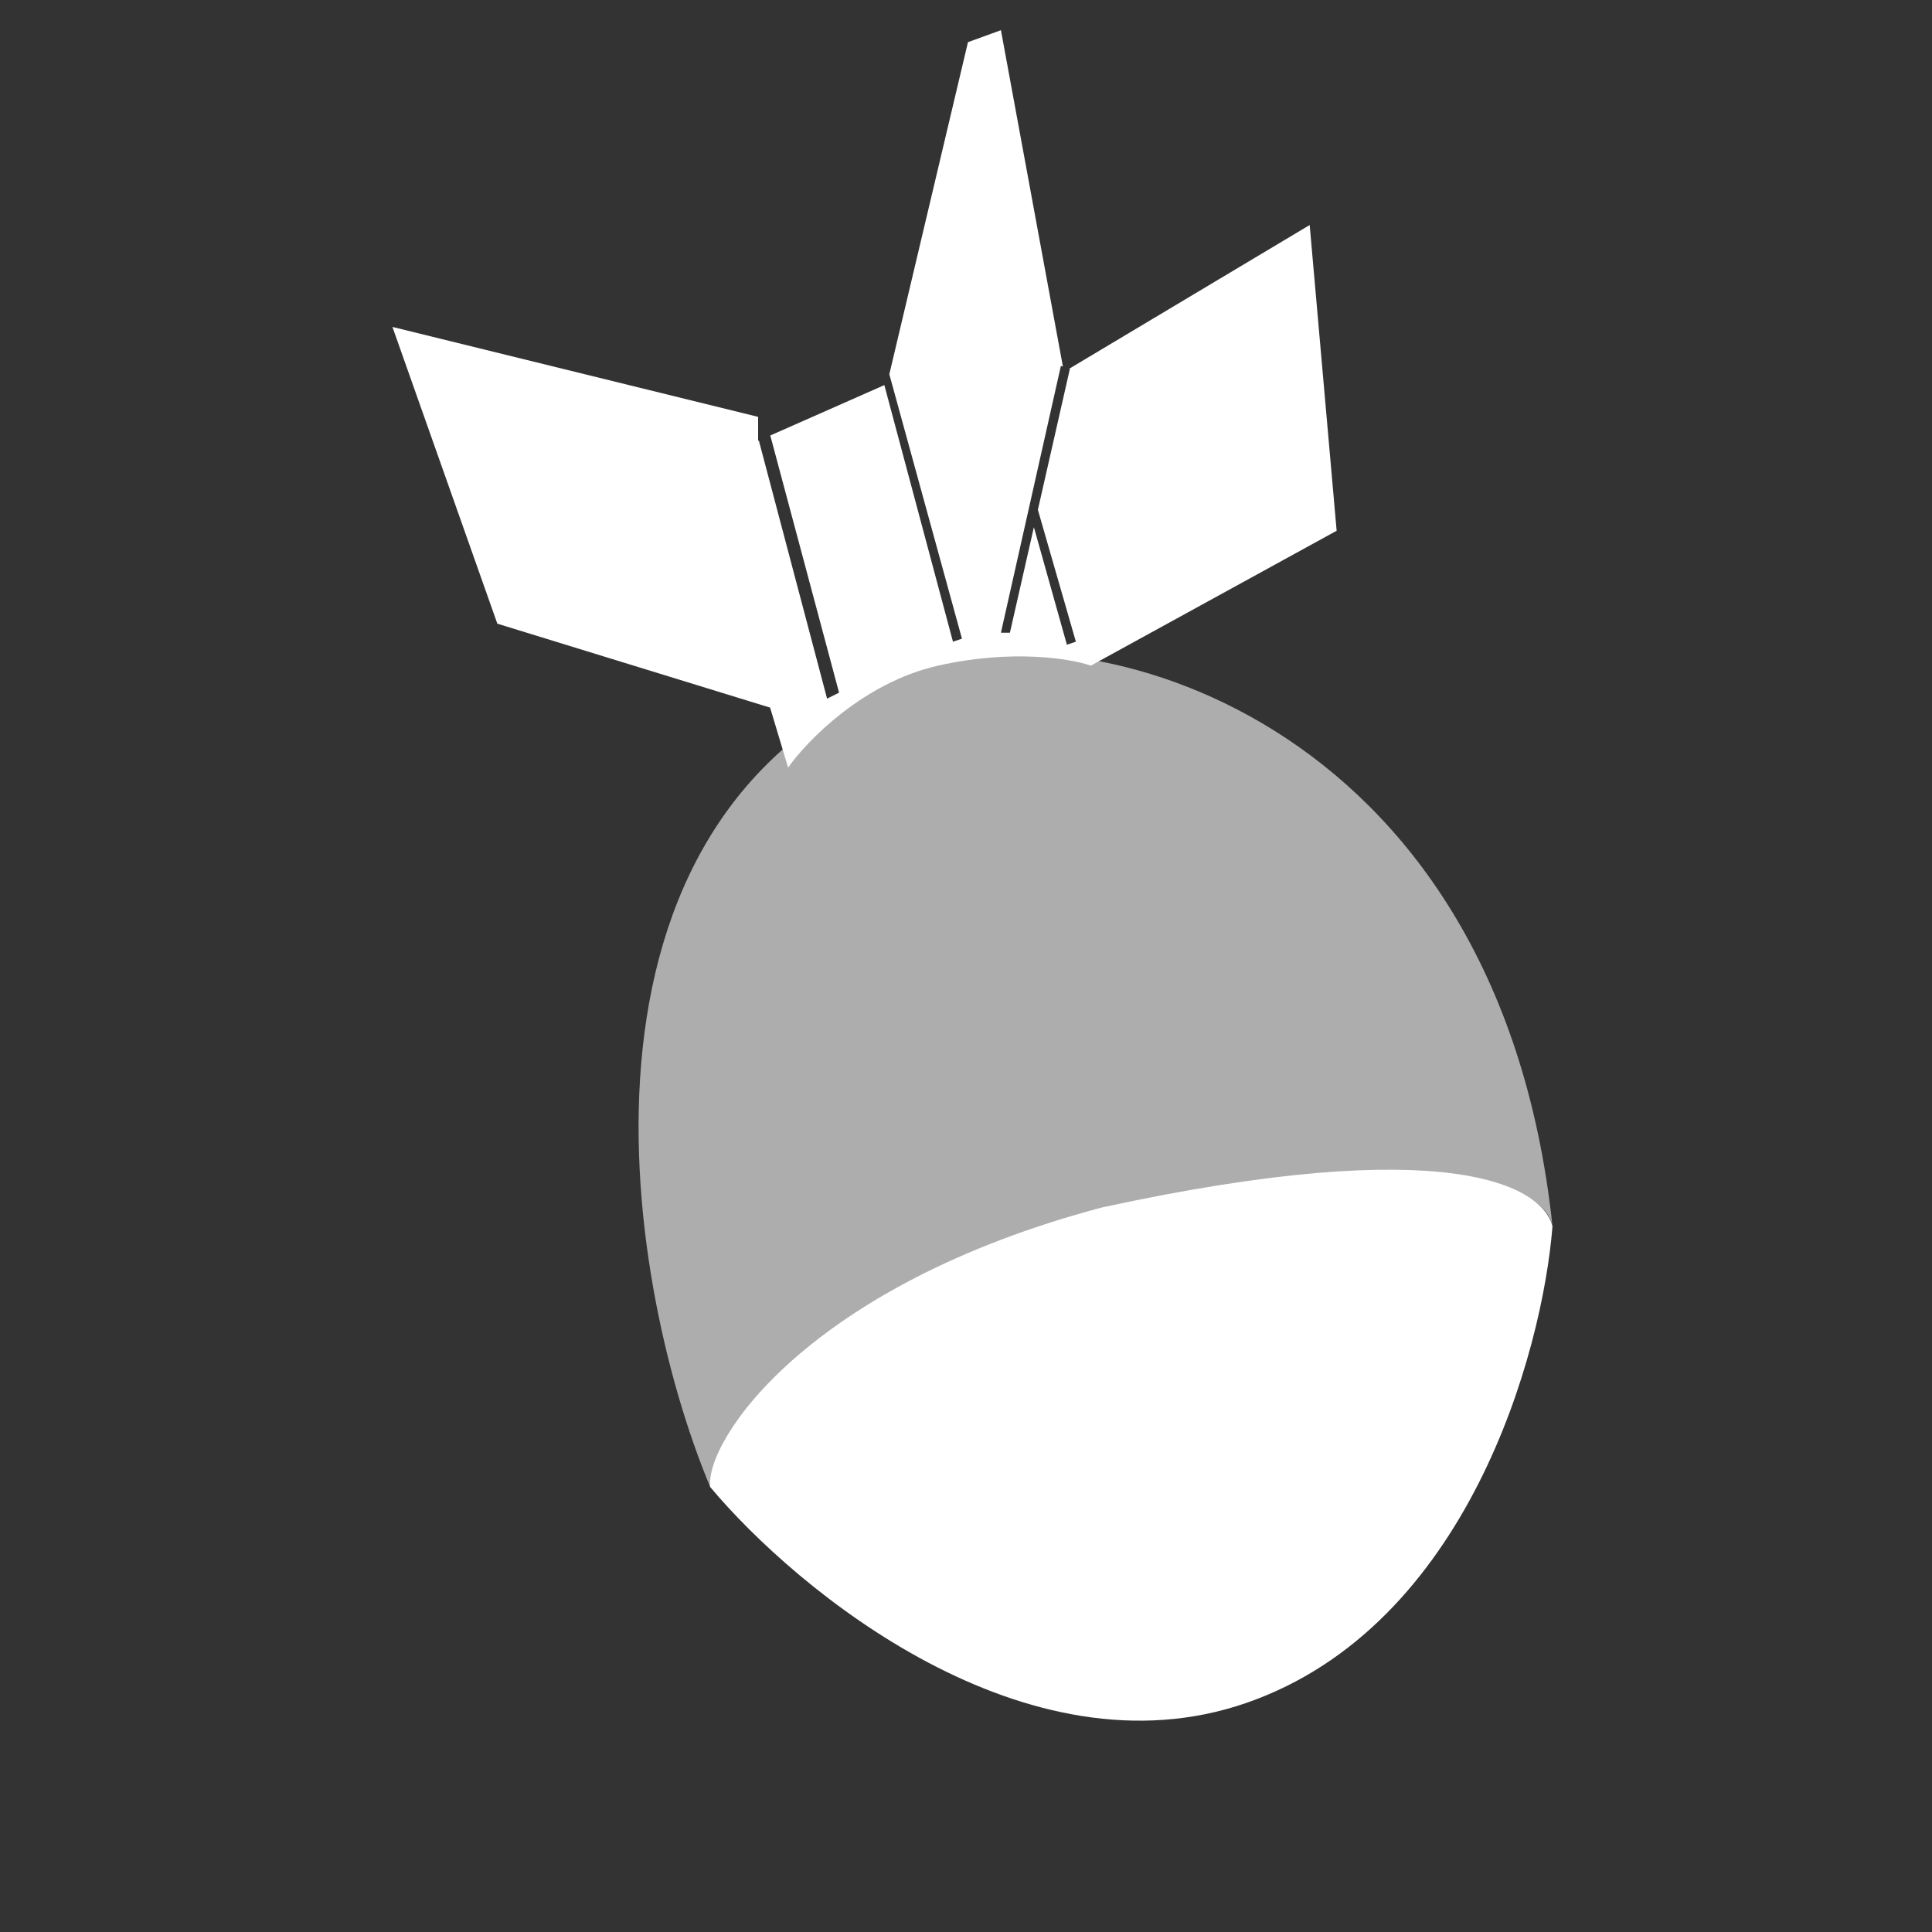
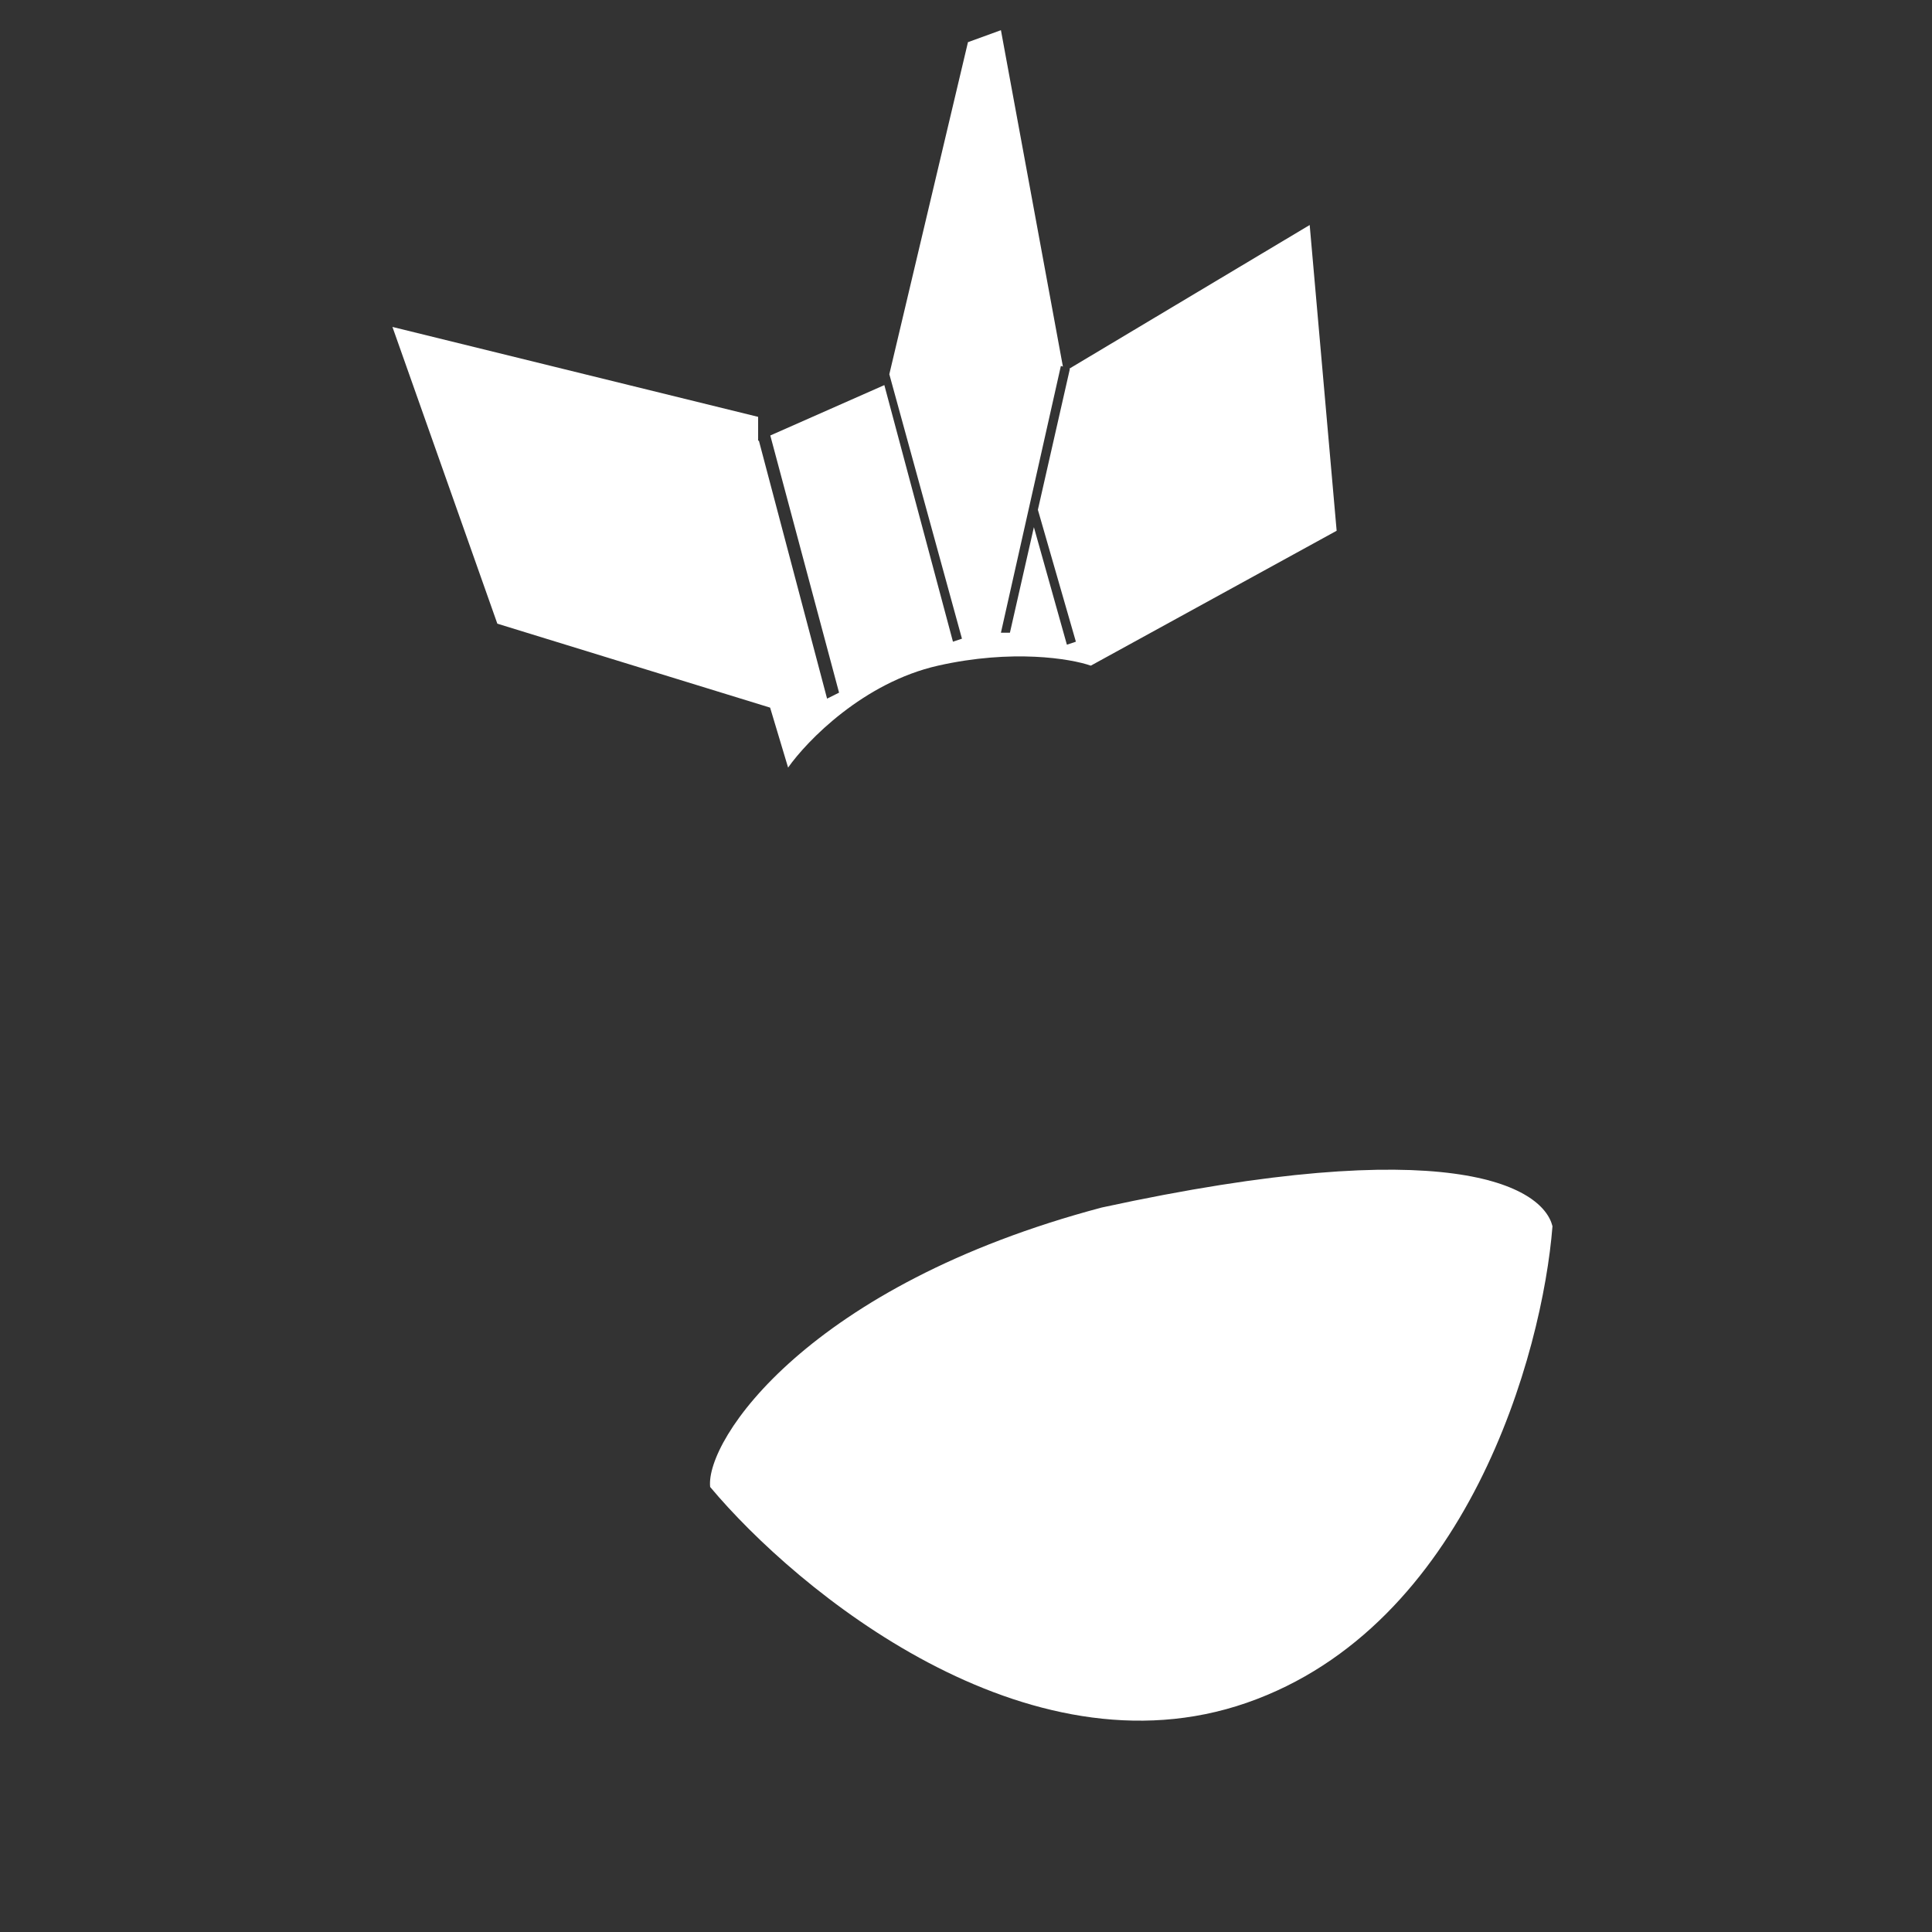
<svg xmlns="http://www.w3.org/2000/svg" width="64" height="64" fill="none">
  <rect width="100%" height="100%" fill="#333333" stroke="none" />
-   <path fill="#fff" fill-opacity=".6" d="M30.576 22.15c-12.413 4.37-9.996 20.056-7.05 27.107.231-1.821 3.356-6.235 14-8.936 10.645-2.7 13.703-.895 13.902.297C49.6 23.459 35.64 20.164 30.576 22.15Z" />
  <path fill="#fff" d="m36.136 22.05 8.142-4.468-.893-10.128-7.965 4.76.021.006-1.06 4.667 1.259 4.37-.298.099-1.093-3.893-.794 3.496h-.298l1.986-8.838.067.022L33.157 1l-1.092.397-2.605 11 2.406 8.76-.298.1-2.273-8.5-3.778 1.669 2.278 8.519-.397.198-2.26-8.55-.024.01v-.794L13 10.83l3.475 9.83 9.036 2.781.596 1.986c.629-.894 2.502-2.82 4.965-3.376s4.402-.232 5.064 0ZM23.525 49.258C23.36 47.702 26.768 42.58 36.5 40c11.5-2.5 14.597-.705 14.928.62-.331 4.203-2.82 13.245-10.128 15.787-7.309 2.542-14.895-3.707-17.775-7.149Z" />
</svg>